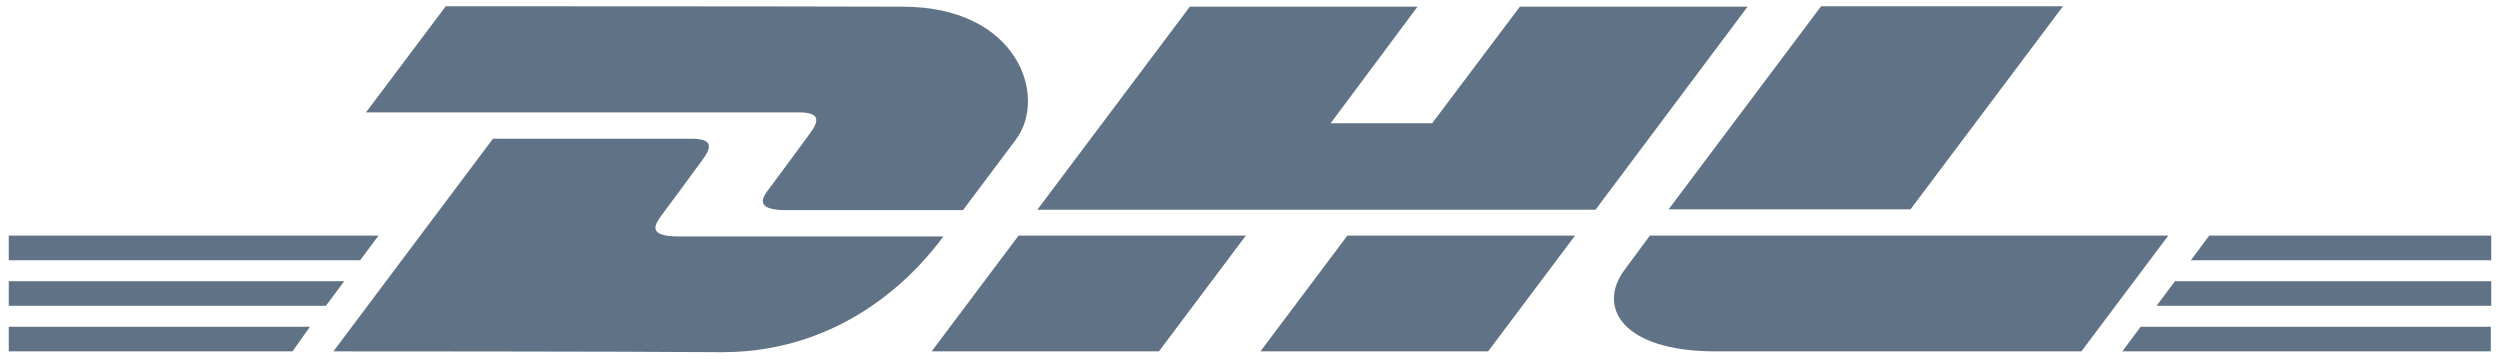
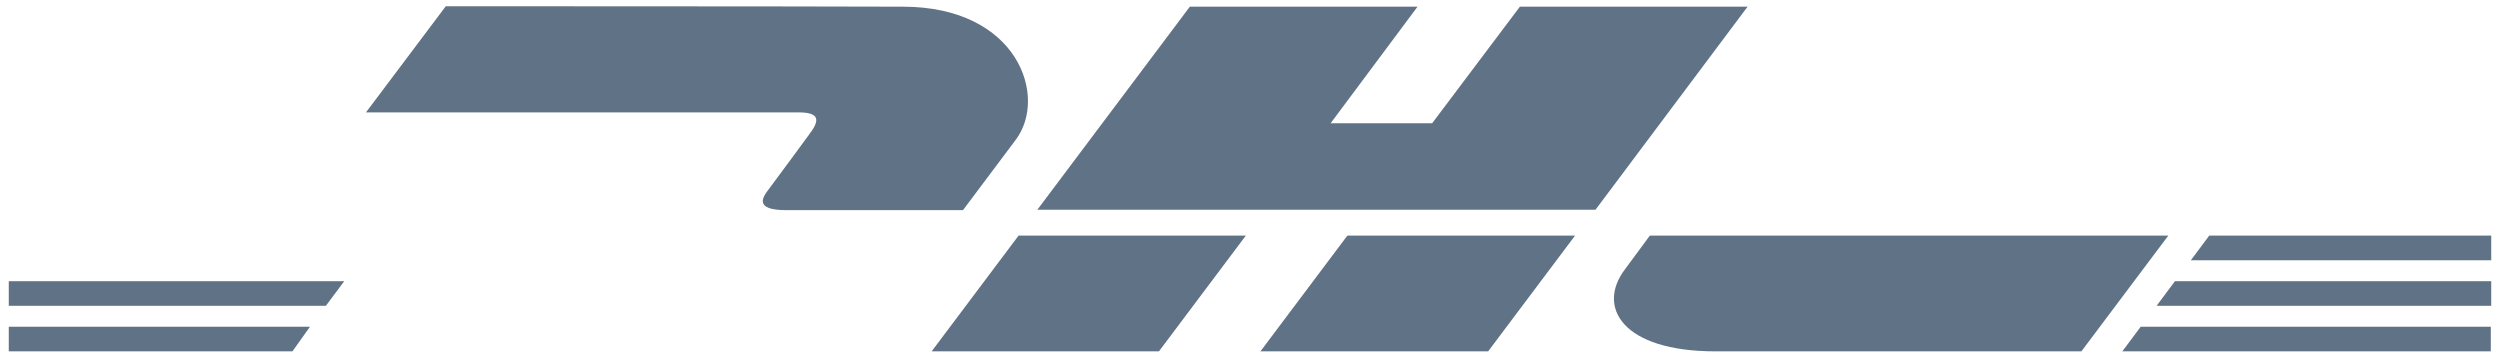
<svg xmlns="http://www.w3.org/2000/svg" version="1.1" id="Layer_1" x="0px" y="0px" viewBox="0 0 598.4 85.9" style="enable-background:new 0 0 598.4 85.9;" xml:space="preserve">
  <style type="text/css">
	.st0{fill:#607285;}
</style>
  <g>
    <path class="st0" d="M2.1,78.2h72.1L70,84.1H2.1V78.2z" />
    <path class="st0" d="M596.3,84.1H508l4.4-5.9h83.8V84.1z" />
    <path class="st0" d="M2.1,67.3h80.3l-4.4,5.9H2.1C2.1,73.2,2.1,67.3,2.1,67.3z" />
-     <path class="st0" d="M2.1,56.4h88.5l-4.4,5.9H2.1C2.1,62.3,2.1,56.4,2.1,56.4z" />
    <path class="st0" d="M596.3,73.2h-80.1l4.4-5.9h75.7V73.2z" />
    <path class="st0" d="M528.8,56.4h67.5v5.9h-71.9L528.8,56.4z" />
-     <path class="st0" d="M79.8,84.1L118,33.2c0,0,42.3,0,47.4,0c5.2,0,5.2,1.9,2.5,5.4c-2.5,3.4-6.9,9.4-9.6,13c-1.3,1.9-3.8,5,4.2,5   c8.6,0,63.3,0,63.3,0c-5.2,7.1-22.4,27.7-53,27.7C147.9,84.1,79.8,84.1,79.8,84.1z" />
    <path class="st0" d="M298.2,56.4l-20.8,27.7H223l20.8-27.7H298.2L298.2,56.4z" />
    <path class="st0" d="M377,56.4l-20.8,27.7h-54.5l20.8-27.7H377z" />
    <path class="st0" d="M394.9,56.4c0,0-4,5.4-5.9,8c-6.9,9-0.8,19.7,21.6,19.7c25.8,0,87.6,0,87.6,0l20.8-27.7H394.9z" />
    <path class="st0" d="M106.7,1.5L87.6,26.9c0,0,98.3,0,103.5,0s5.2,1.9,2.5,5.4c-2.5,3.4-6.9,9.4-9.6,13c-1.3,1.7-3.8,5,4.2,5   c8.6,0,42.3,0,42.3,0s6.9-9.2,12.6-16.8c7.8-10.3,0.6-31.9-27-31.9C191.1,1.5,106.7,1.5,106.7,1.5z" />
    <path class="st0" d="M381.9,50.2H248.3l36.5-48.6h54.5l-20.8,27.9h24.3l21-27.9h54.5L381.9,50.2L381.9,50.2z" />
-     <path class="st0" d="M493.8,1.5l-36.5,48.6h-57.9l36.5-48.6H493.8z" />
  </g>
</svg>